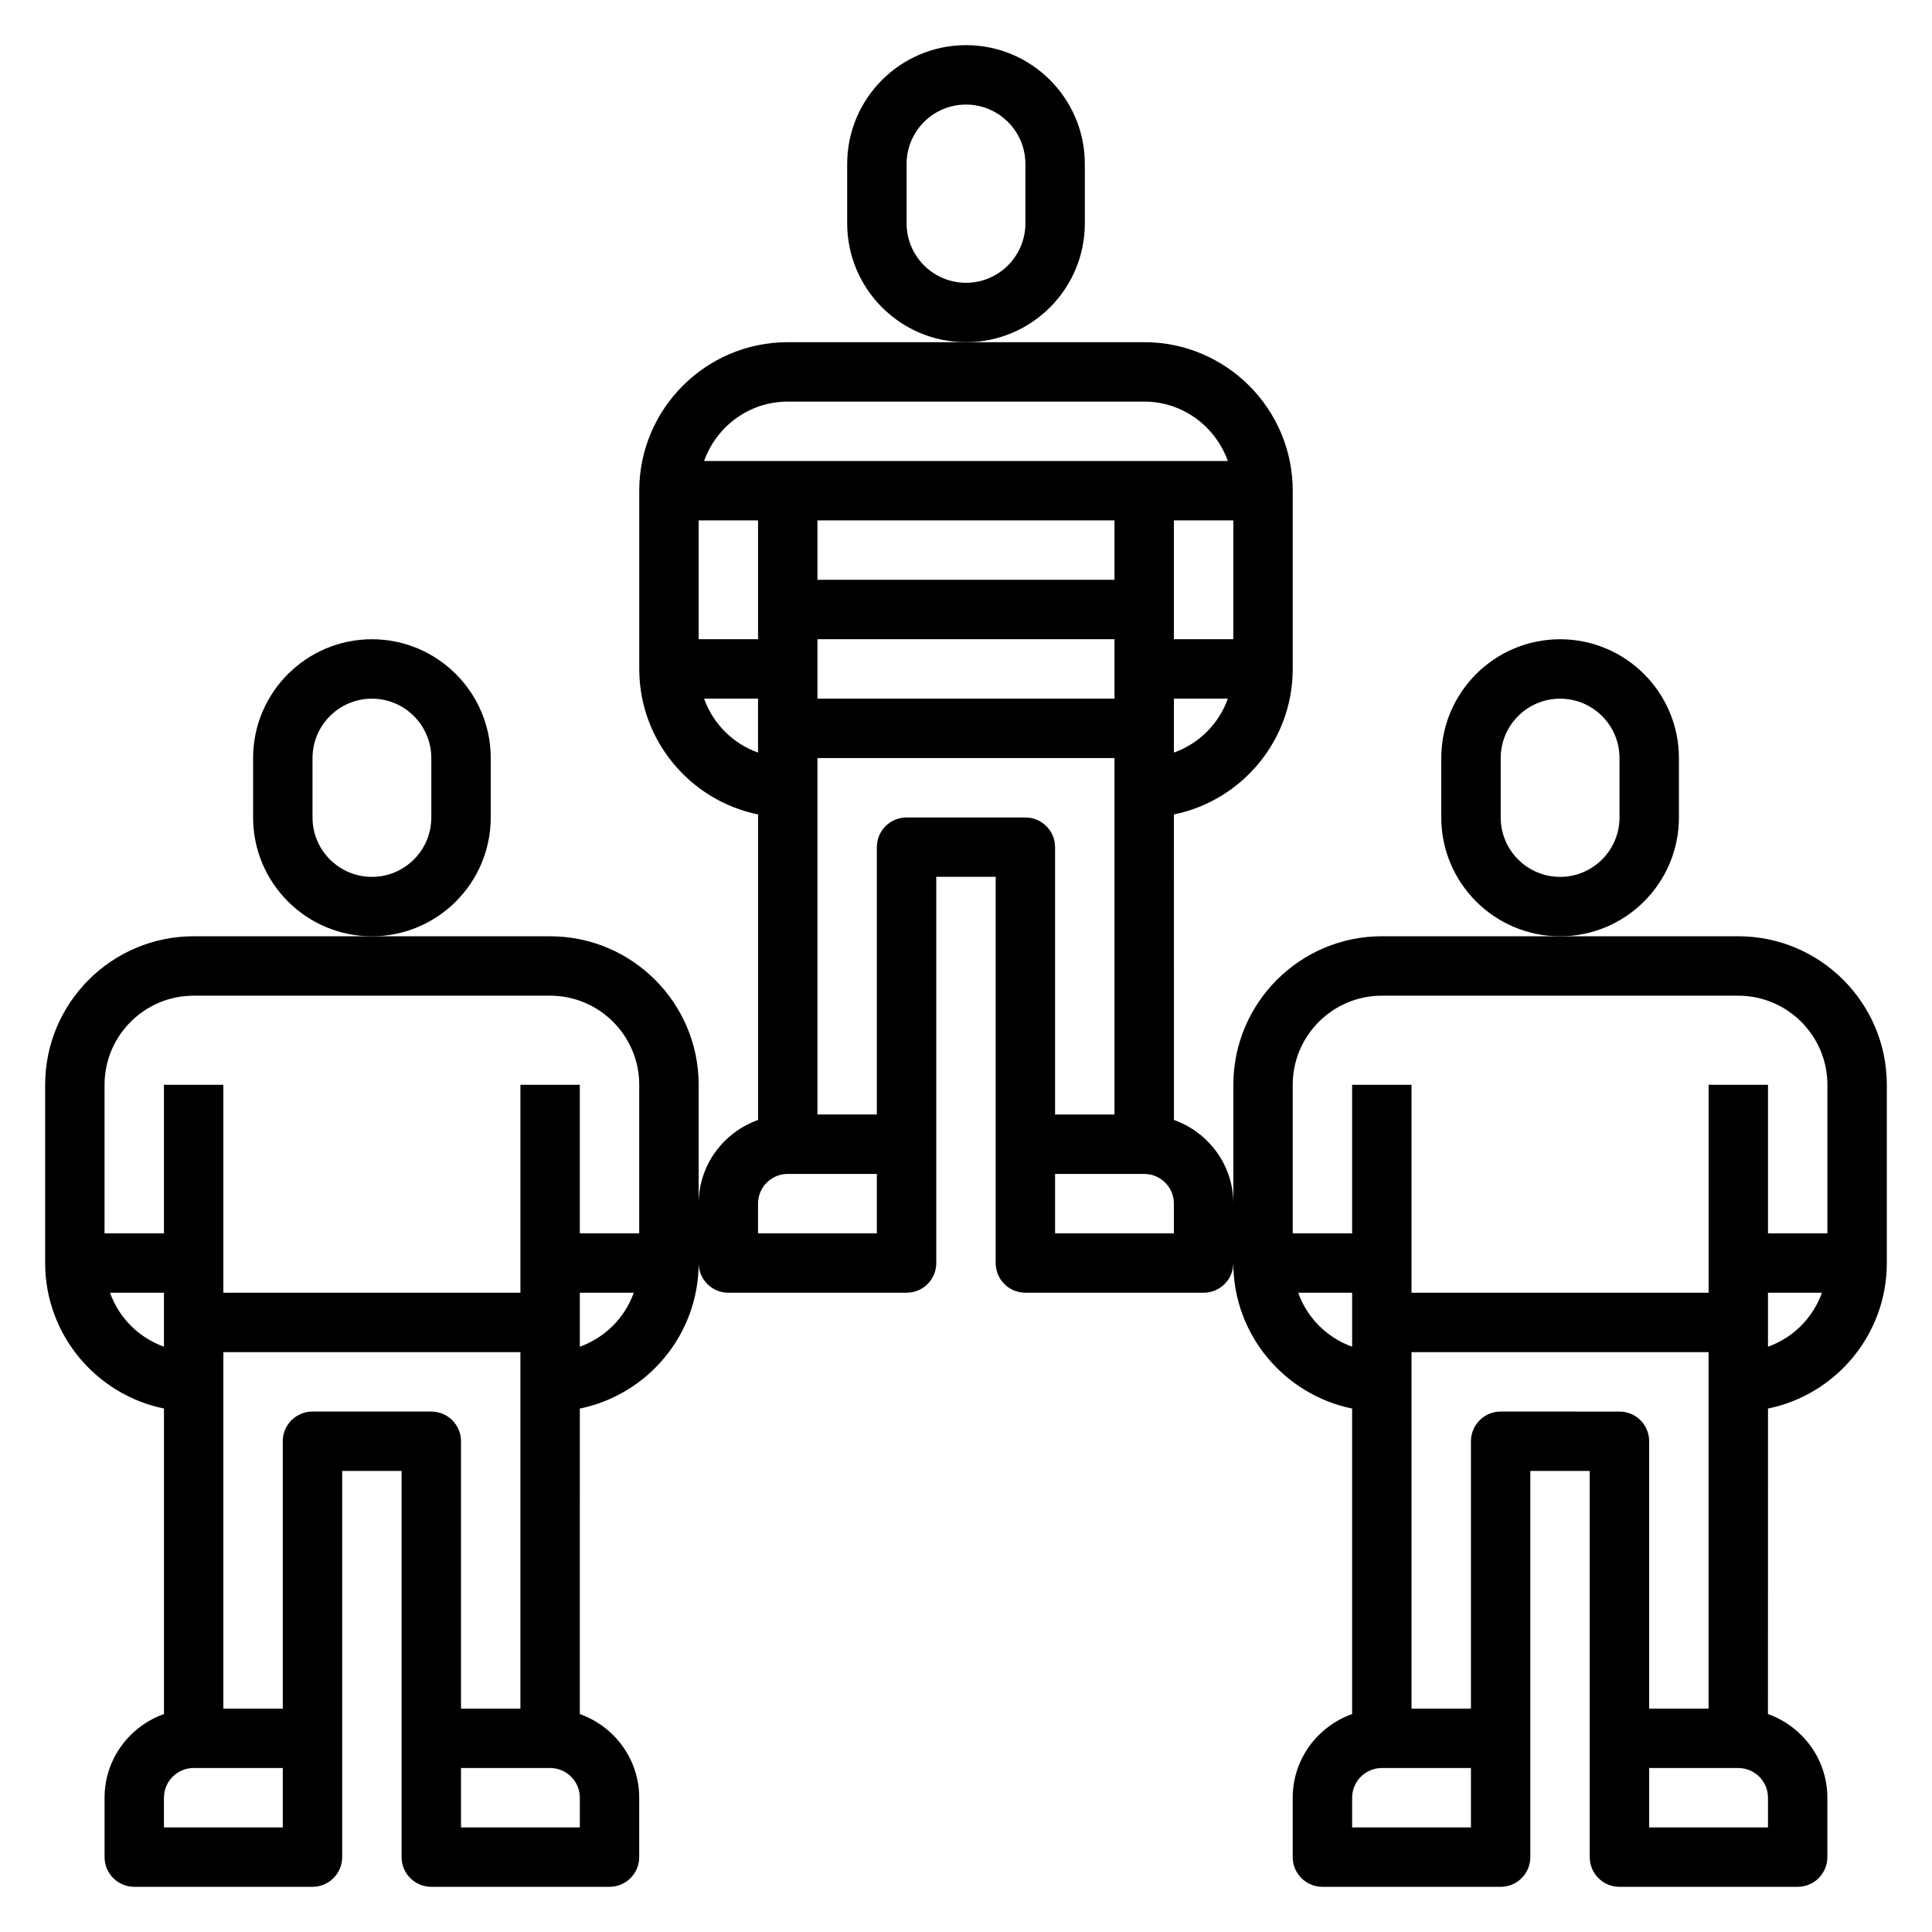
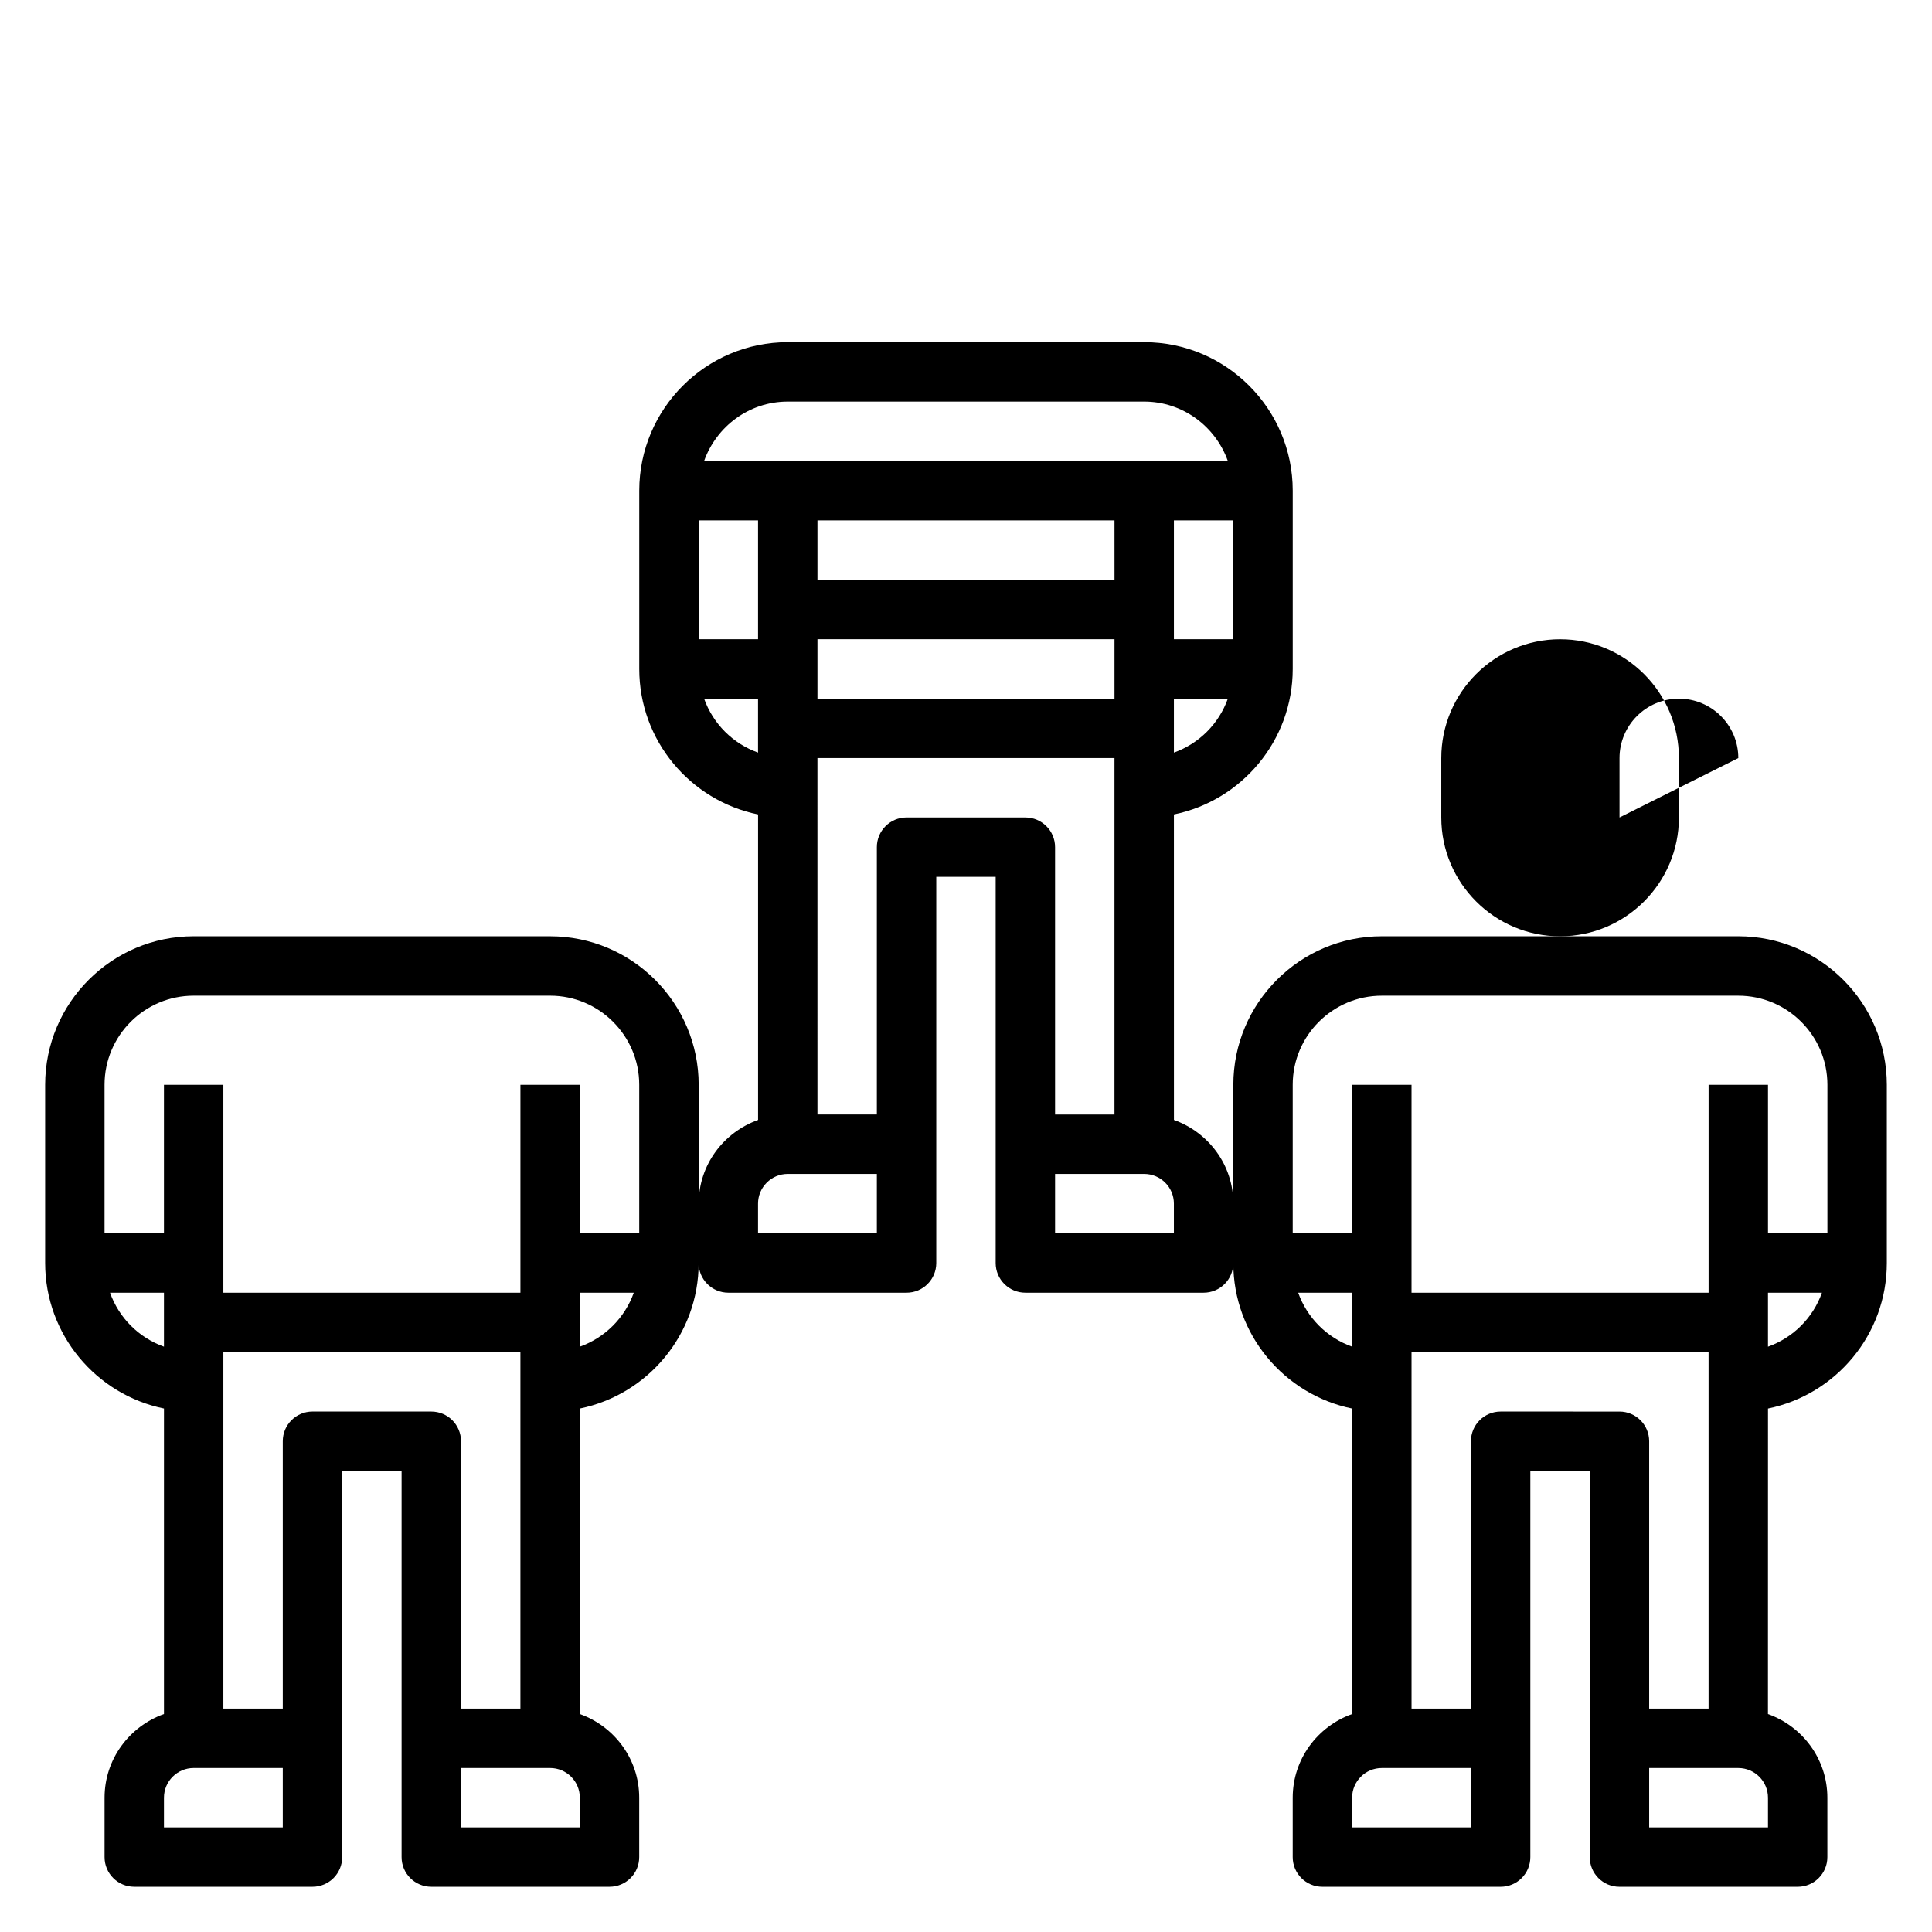
<svg xmlns="http://www.w3.org/2000/svg" fill="#000000" width="800px" height="800px" version="1.1" viewBox="144 144 512 512">
  <g>
-     <path d="m274.05 360.64v-15.742c0-17.367-14.121-31.488-31.488-31.488-17.367 0-31.488 14.121-31.488 31.488v15.742c0 17.367 14.121 31.488 31.488 31.488 17.363 0 31.488-14.121 31.488-31.488zm-15.746 0c0 8.684-7.062 15.742-15.742 15.742-8.684 0-15.742-7.062-15.742-15.742v-15.742c0-8.684 7.062-15.742 15.742-15.742 8.684 0 15.742 7.062 15.742 15.742z" />
    <path d="m604.67 392.12h-94.461c-21.703 0-39.359 17.656-39.359 39.359v31.488c0-10.25-6.606-18.91-15.742-22.168l-0.008-80.961c17.941-3.66 31.488-19.555 31.488-38.566v-47.23c0-21.703-17.656-39.359-39.359-39.359h-94.461c-21.703 0-39.359 17.656-39.359 39.359v47.23c0 19.004 13.547 34.906 31.488 38.566v80.965c-9.141 3.258-15.742 11.918-15.742 22.168v-31.488c0-21.703-17.656-39.359-39.359-39.359h-47.23l-47.242-0.004c-21.703 0-39.359 17.656-39.359 39.359v47.23c0 19.004 13.547 34.906 31.488 38.566v80.965c-9.141 3.262-15.742 11.918-15.742 22.168v15.742c0 4.352 3.519 7.871 7.871 7.871h47.23c4.352 0 7.871-3.519 7.871-7.871v-102.34h15.742v102.34c0 4.352 3.519 7.871 7.871 7.871h47.23c4.352 0 7.871-3.519 7.871-7.871v-15.742c0-10.25-6.606-18.91-15.742-22.168l0.008-80.961c17.941-3.66 31.488-19.555 31.488-38.566 0 4.352 3.519 7.871 7.871 7.871h47.23c4.352 0 7.871-3.519 7.871-7.871v-102.34h15.742v102.34c0 4.352 3.519 7.871 7.871 7.871h47.23c4.352 0 7.871-3.519 7.871-7.871 0 19.004 13.547 34.906 31.488 38.566v80.965c-9.141 3.258-15.742 11.918-15.742 22.168v15.742c0 4.352 3.519 7.871 7.871 7.871h47.23c4.352 0 7.871-3.519 7.871-7.871v-102.34h15.742v102.34c0 4.352 3.519 7.871 7.871 7.871h47.23c4.352 0 7.871-3.519 7.871-7.871v-15.742c0-10.25-6.606-18.91-15.742-22.168l0.012-80.965c17.941-3.66 31.488-19.555 31.488-38.566v-47.23c0-21.703-17.656-39.363-39.359-39.363zm-409.35 15.746h94.465c13.02 0 23.617 10.598 23.617 23.617v39.359h-15.742v-39.359h-15.742v55.105l-78.723-0.004v-55.105l-15.746 0.004v39.359h-15.742v-39.359c0-13.023 10.594-23.617 23.613-23.617zm-22.164 78.719h14.293v14.297c-6.668-2.379-11.918-7.629-14.293-14.297zm45.781 141.7h-31.488v-7.871c0-4.344 3.527-7.871 7.871-7.871h23.617zm7.871-110.21c-4.352 0-7.871 3.519-7.871 7.871v70.848l-15.742 0.004v-94.465h78.719v94.465h-15.742v-70.848c0-4.352-3.519-7.871-7.871-7.871zm70.852 110.21h-31.488v-15.742h23.617c4.344 0 7.871 3.527 7.871 7.871zm0-127.4v-14.297h14.297c-2.379 6.668-7.633 11.918-14.297 14.297zm47.23-218.97v31.488h-15.742v-31.488zm110.21 31.488v-31.488h15.742v31.488zm-15.742-15.742h-78.723v-15.742h78.719zm-78.723 15.742h78.719v15.742h-78.719zm94.465 30.039v-14.297h14.297c-2.379 6.668-7.629 11.922-14.297 14.297zm-102.34-93.016h94.465c10.25 0 18.91 6.606 22.168 15.742l-138.8 0.004c3.262-9.141 11.918-15.746 22.168-15.746zm-22.168 78.719h14.297v14.297c-6.668-2.375-11.918-7.629-14.297-14.297zm45.785 141.7h-31.488v-7.871c0-4.344 3.527-7.871 7.871-7.871h23.617zm7.871-110.21c-4.352 0-7.871 3.519-7.871 7.871v70.848h-15.742l-0.004-94.461h78.719v94.465h-15.742v-70.848c0-4.352-3.519-7.871-7.871-7.871zm70.848 110.21h-31.488v-15.742h23.617c4.344 0 7.871 3.527 7.871 7.871zm55.105-62.977h94.465c13.02 0 23.617 10.598 23.617 23.617v39.359h-15.742v-39.359h-15.742v55.105l-78.727-0.004v-55.105h-15.742v39.359h-15.742v-39.359c-0.004-13.02 10.594-23.613 23.613-23.613zm-22.168 78.719h14.297v14.297c-6.668-2.379-11.918-7.629-14.297-14.297zm45.785 141.7h-31.488v-7.871c0-4.344 3.527-7.871 7.871-7.871h23.617zm7.871-110.21c-4.352 0-7.871 3.519-7.871 7.871v70.848h-15.742l-0.004-94.461h78.719v94.465h-15.742v-70.848c0-4.352-3.519-7.871-7.871-7.871zm70.848 110.21h-31.488v-15.742h23.617c4.344 0 7.871 3.527 7.871 7.871zm0-127.4v-14.297h14.297c-2.379 6.668-7.629 11.918-14.297 14.297z" />
-     <path d="m588.93 360.64v-15.742c0-17.367-14.121-31.488-31.488-31.488s-31.488 14.121-31.488 31.488v15.742c0 17.367 14.121 31.488 31.488 31.488s31.488-14.121 31.488-31.488zm-15.742 0c0 8.684-7.062 15.742-15.742 15.742-8.684 0-15.742-7.062-15.742-15.742v-15.742c0-8.684 7.062-15.742 15.742-15.742 8.684 0 15.742 7.062 15.742 15.742z" />
-     <path d="m431.49 203.2v-15.746c0-17.367-14.121-31.488-31.488-31.488s-31.488 14.121-31.488 31.488v15.742c0 17.367 14.121 31.488 31.488 31.488 17.363 0.004 31.488-14.121 31.488-31.484zm-15.746 0c0 8.684-7.062 15.742-15.742 15.742-8.684 0-15.742-7.062-15.742-15.742l-0.004-15.746c0-8.684 7.062-15.742 15.742-15.742 8.684 0 15.742 7.062 15.742 15.742z" />
+     <path d="m588.93 360.64v-15.742c0-17.367-14.121-31.488-31.488-31.488s-31.488 14.121-31.488 31.488v15.742c0 17.367 14.121 31.488 31.488 31.488s31.488-14.121 31.488-31.488zm-15.742 0v-15.742c0-8.684 7.062-15.742 15.742-15.742 8.684 0 15.742 7.062 15.742 15.742z" />
  </g>
</svg>